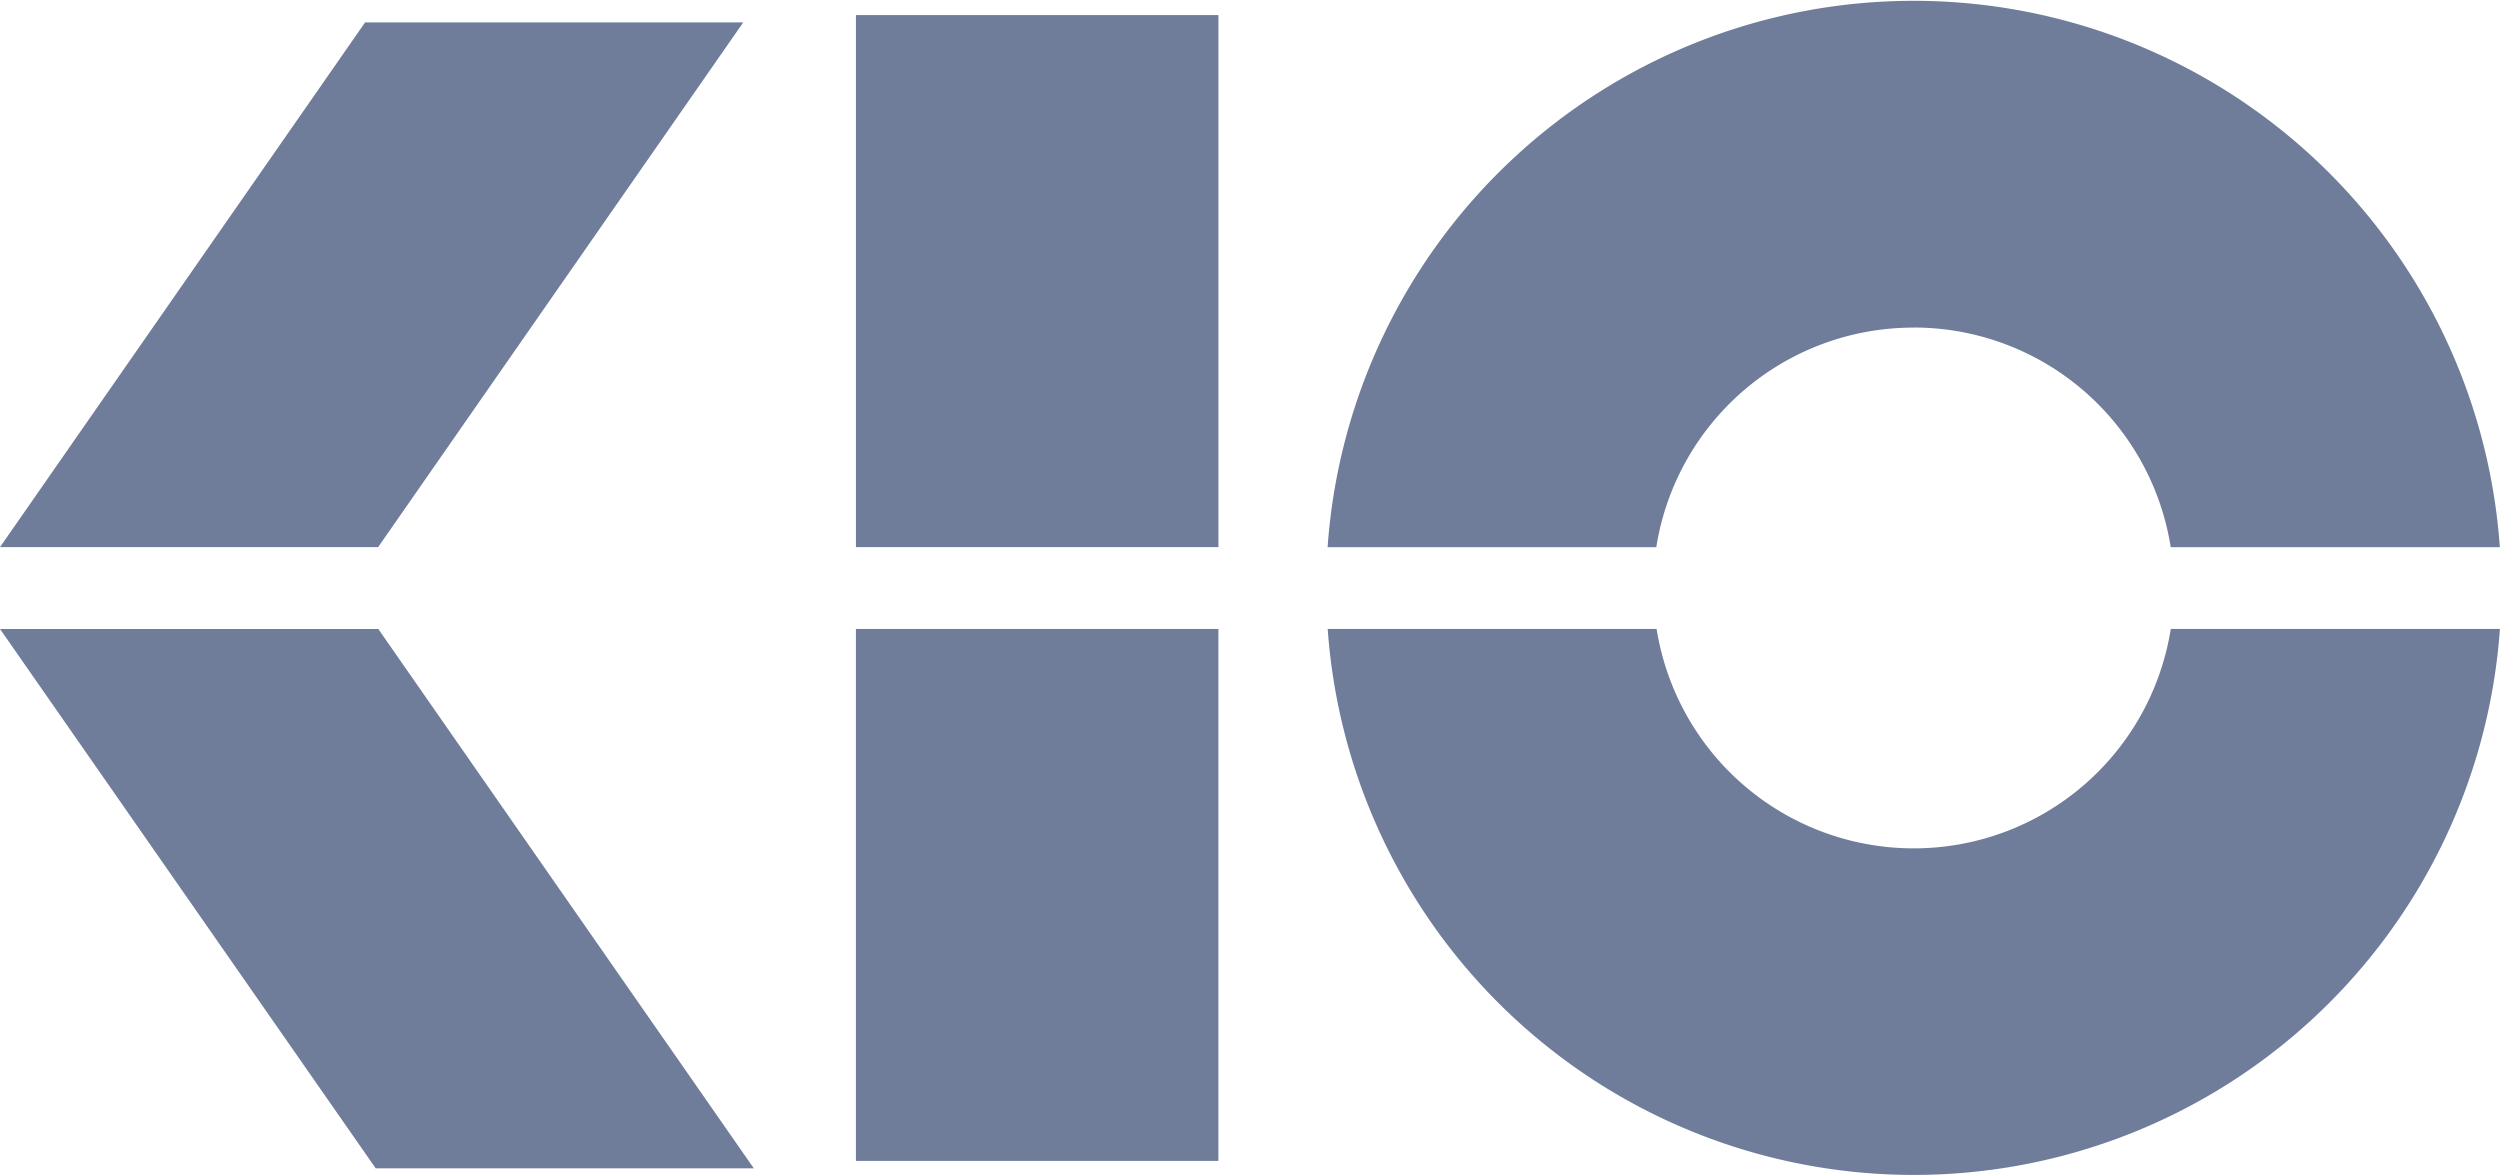
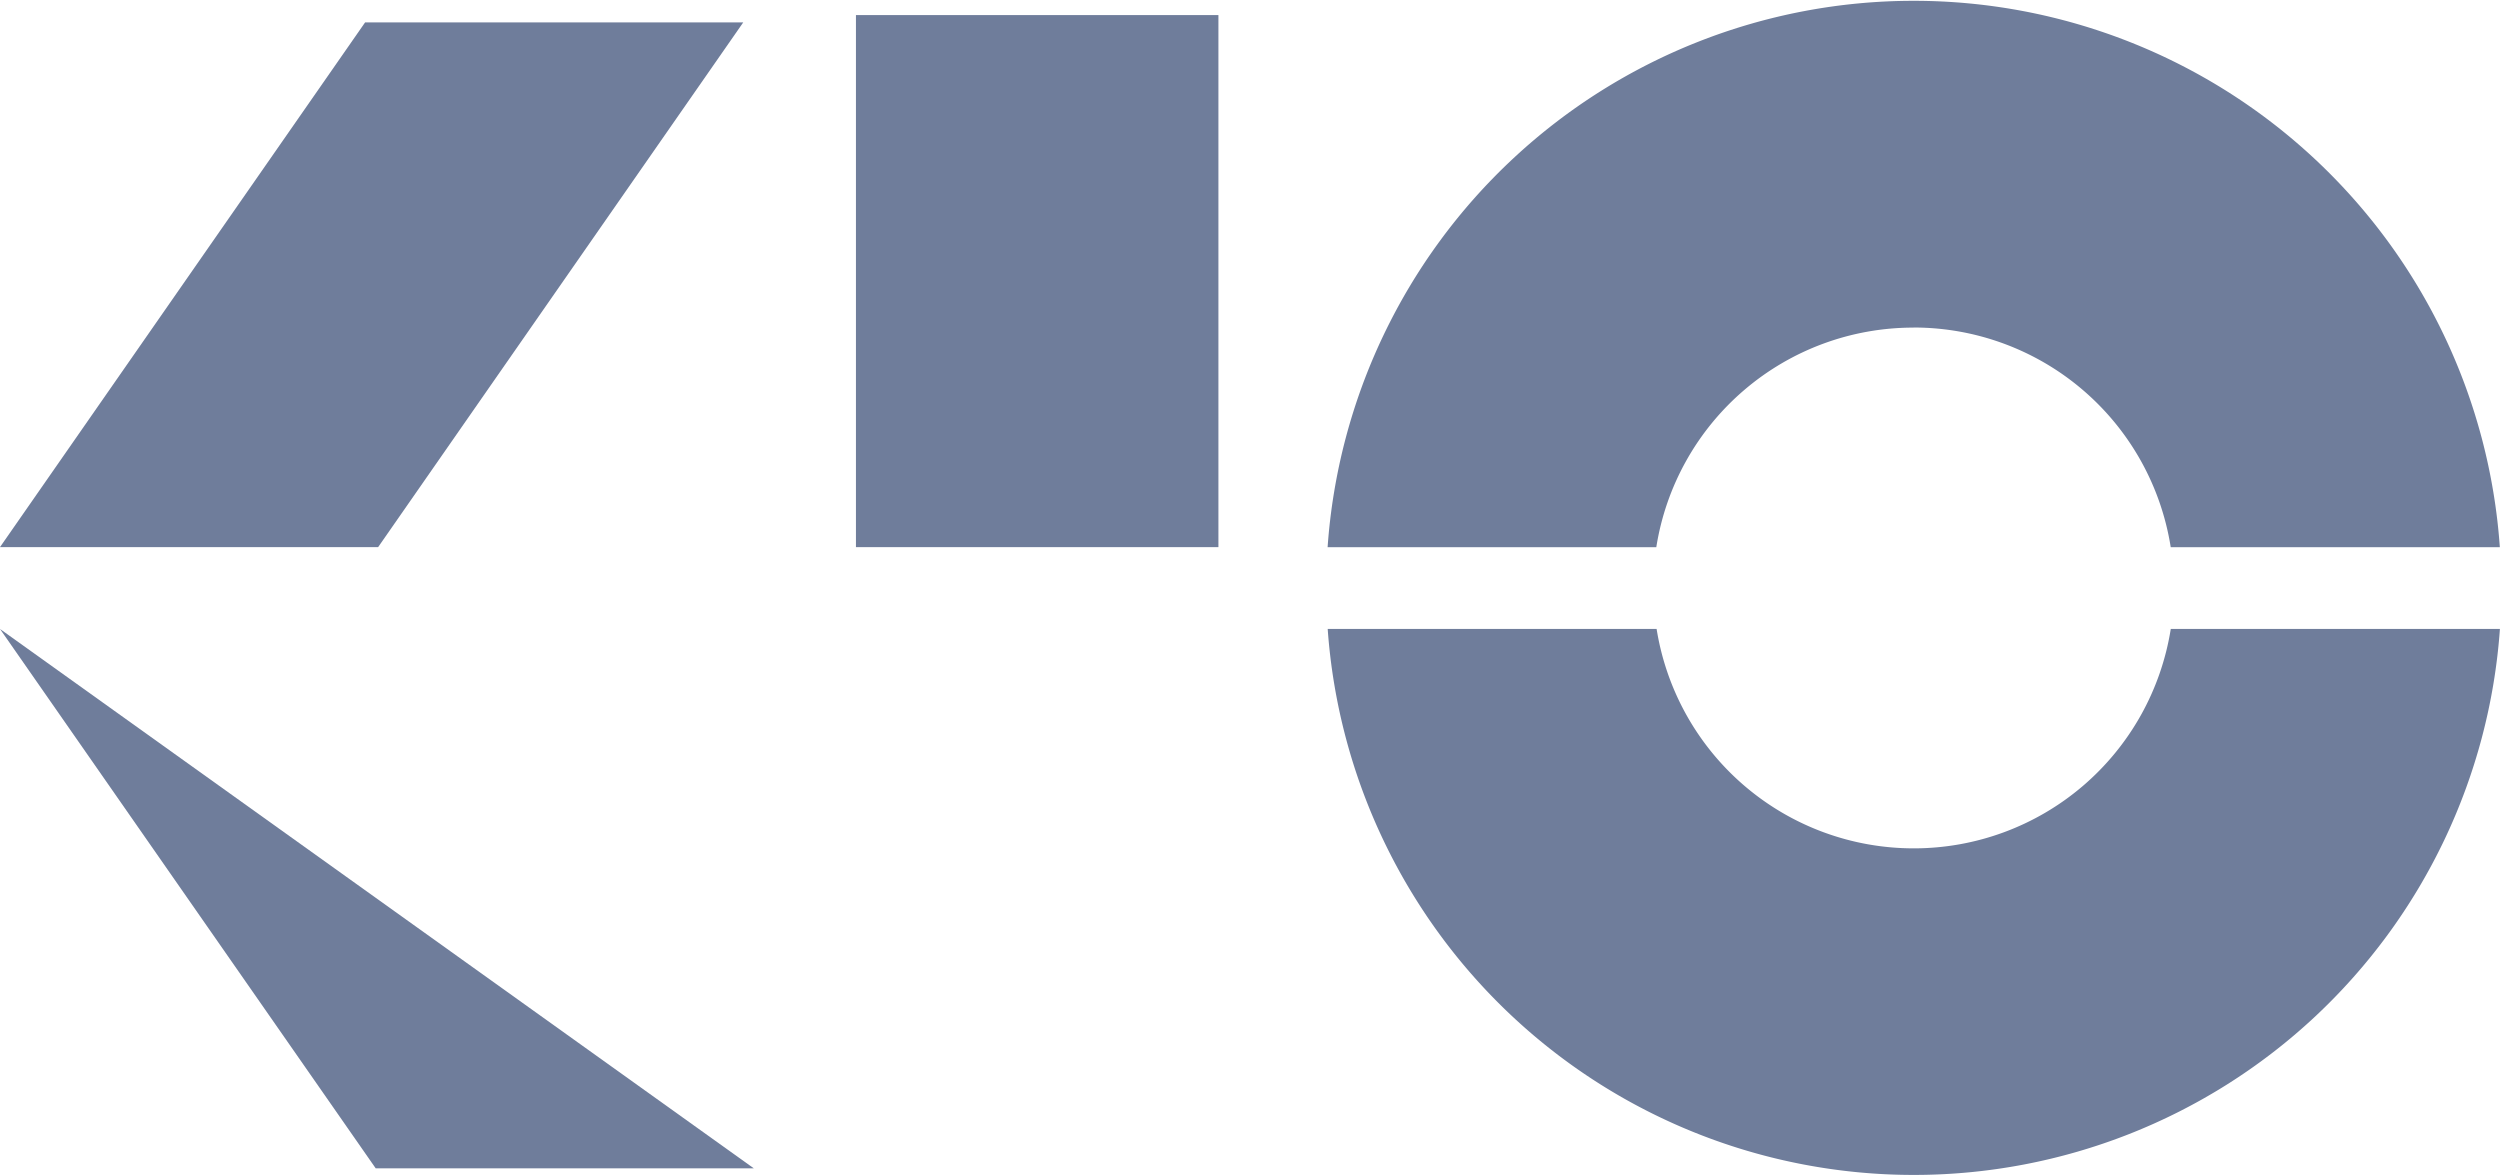
<svg xmlns="http://www.w3.org/2000/svg" width="90" height="42.326" viewBox="0 0 90 42.326">
  <g id="Grupo_5590" data-name="Grupo 5590" transform="translate(-3693 -6069.001)">
-     <path id="Trazado_490" data-name="Trazado 490" d="M0,20.309,13.525,39.726H27.137L13.618,20.309Z" transform="translate(3693 6071.335)" fill="#6f7d9b" />
+     <path id="Trazado_490" data-name="Trazado 490" d="M0,20.309,13.525,39.726H27.137Z" transform="translate(3693 6071.335)" fill="#6f7d9b" />
    <path id="Trazado_491" data-name="Trazado 491" d="M13.144.724,0,19.614H13.613L26.757.724Z" transform="translate(3693 6069.083)" fill="#6f7d9b" />
-     <rect id="Rectángulo_39880" data-name="Rectángulo 39880" width="13.049" height="19.149" transform="translate(3723.813 6091.644)" fill="#6f7d9b" />
    <rect id="Rectángulo_39881" data-name="Rectángulo 39881" width="13.049" height="19.154" transform="translate(3723.814 6069.544)" fill="#6f7d9b" />
    <path id="Trazado_492" data-name="Trazado 492" d="M63.964,28.208a9.373,9.373,0,0,1-9.254-7.9H42.869a21.153,21.153,0,0,0,42.2,0H73.22a9.366,9.366,0,0,1-9.254,7.9" transform="translate(3697.928 6071.334)" fill="#6f7d9b" />
    <path id="Trazado_493" data-name="Trazado 493" d="M63.964,11.792A9.366,9.366,0,0,1,73.219,19.7H85.067a21.152,21.152,0,0,0-42.2,0H54.7a9.366,9.366,0,0,1,9.254-7.905" transform="translate(3697.927 6069)" fill="#6f7d9b" />
  </g>
</svg>